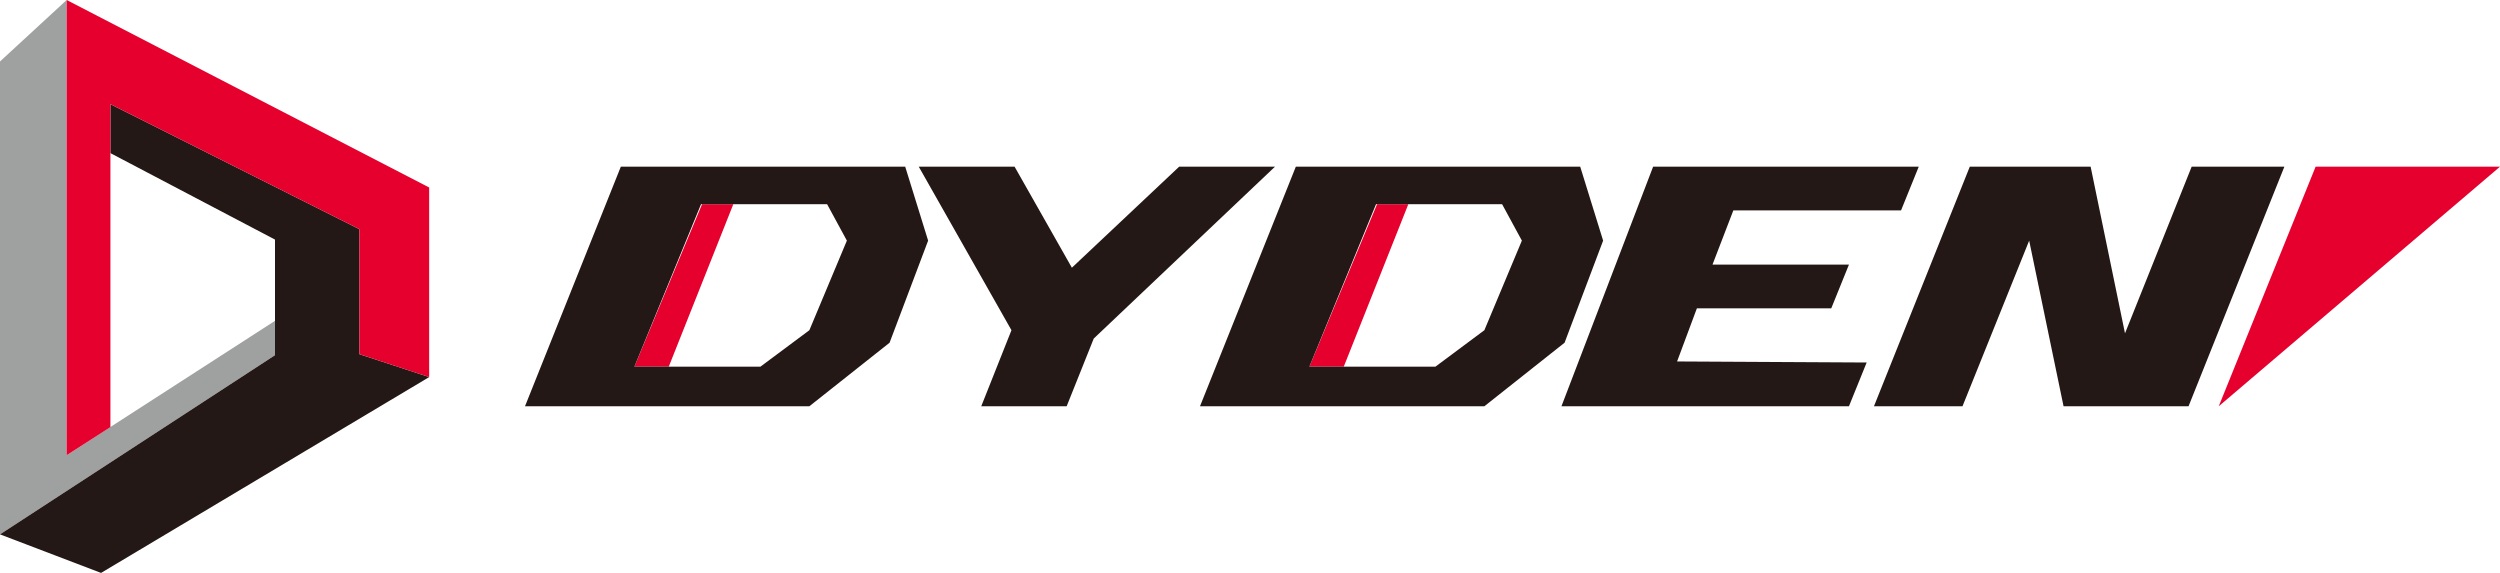
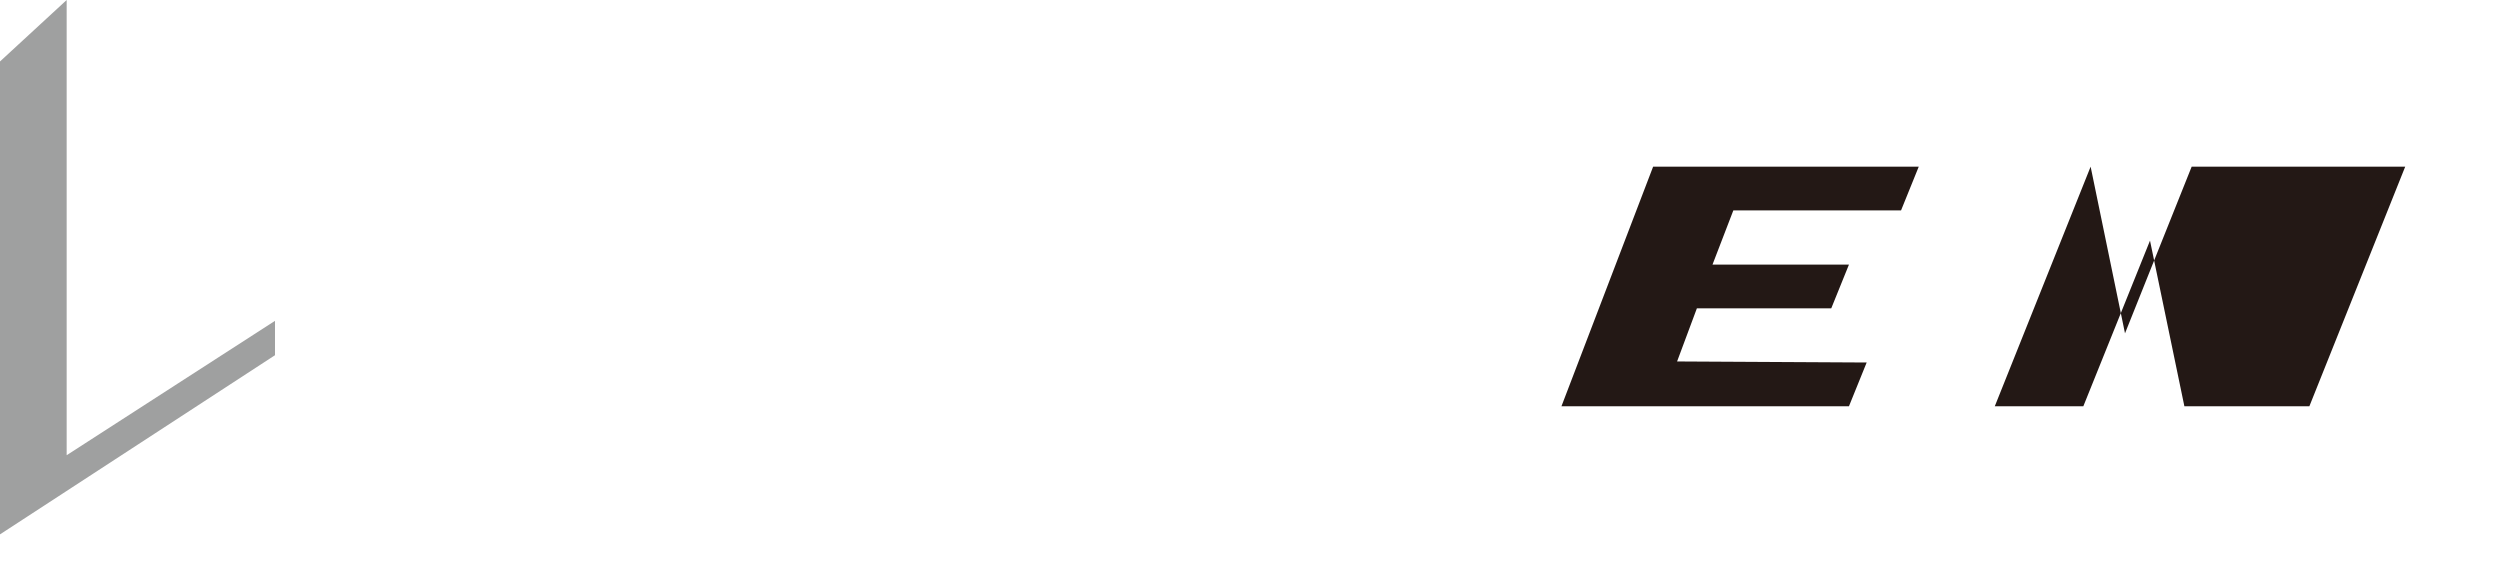
<svg xmlns="http://www.w3.org/2000/svg" viewBox="0 0 240 55">
  <style>.st1{fill:#231815}.st2{fill:#e6002d}</style>
  <path fill="#9fa0a0" d="M0 51.3l26.4-17.2v-3.3l-20 12.9V0L0 5.9v45.4z" />
-   <path class="st1" d="M34.5 22L10.6 10v4.7L26.4 23v11.1L0 51.3 9.7 55l31.5-18.8-6.7-2.2z" />
-   <path class="st2" d="M41.2 18L6.4 0v43.7l4.2-2.7V10l23.9 12v12l6.7 2.2zm91 1.6l-6.5 15.6h3.3l6.2-15.6zm-64.8 0l-6.5 15.6h3.3l6.2-15.6z" />
-   <path class="st1" d="M77.7 39H50.4l9.2-23h27.3l2.2 7.1-3.7 9.8-7.7 6.1zm3.6-15.9l-1.9-3.5H67.3l-6.4 15.6H73l4.7-3.5 3.6-8.6zM142.5 39h-27.3l9.2-23h27.3l2.2 7.1-3.7 9.8-7.7 6.1zm3.6-15.9l-1.9-3.5h-12.1l-6.4 15.6h12.1l4.7-3.5 3.6-8.6zM105 32.5l-2.6 6.5h-8.2l2.9-7.3L88.2 16h9.2l5.5 9.7 10.3-9.7h9.2L105 32.5z" />
-   <path class="st2" d="M240 16l-27 23 9.3-23z" />
-   <path class="st1" d="M179.2 34.8l-18.2-.1 1.9-5.1h12.9l1.7-4.2h-13.1l2-5.2h16.1l1.7-4.2h-25.5l-8.8 23h27.6zM210.4 16L204 32l-3.3-16h-11.6l-9.2 23h8.5l6.4-15.9 3.3 15.9h12l9.2-23z" />
+   <path class="st1" d="M179.2 34.8l-18.2-.1 1.9-5.1h12.9l1.7-4.2h-13.1l2-5.2h16.1l1.7-4.2h-25.5l-8.8 23h27.6zM210.4 16L204 32l-3.3-16l-9.2 23h8.5l6.4-15.9 3.3 15.9h12l9.2-23z" />
</svg>